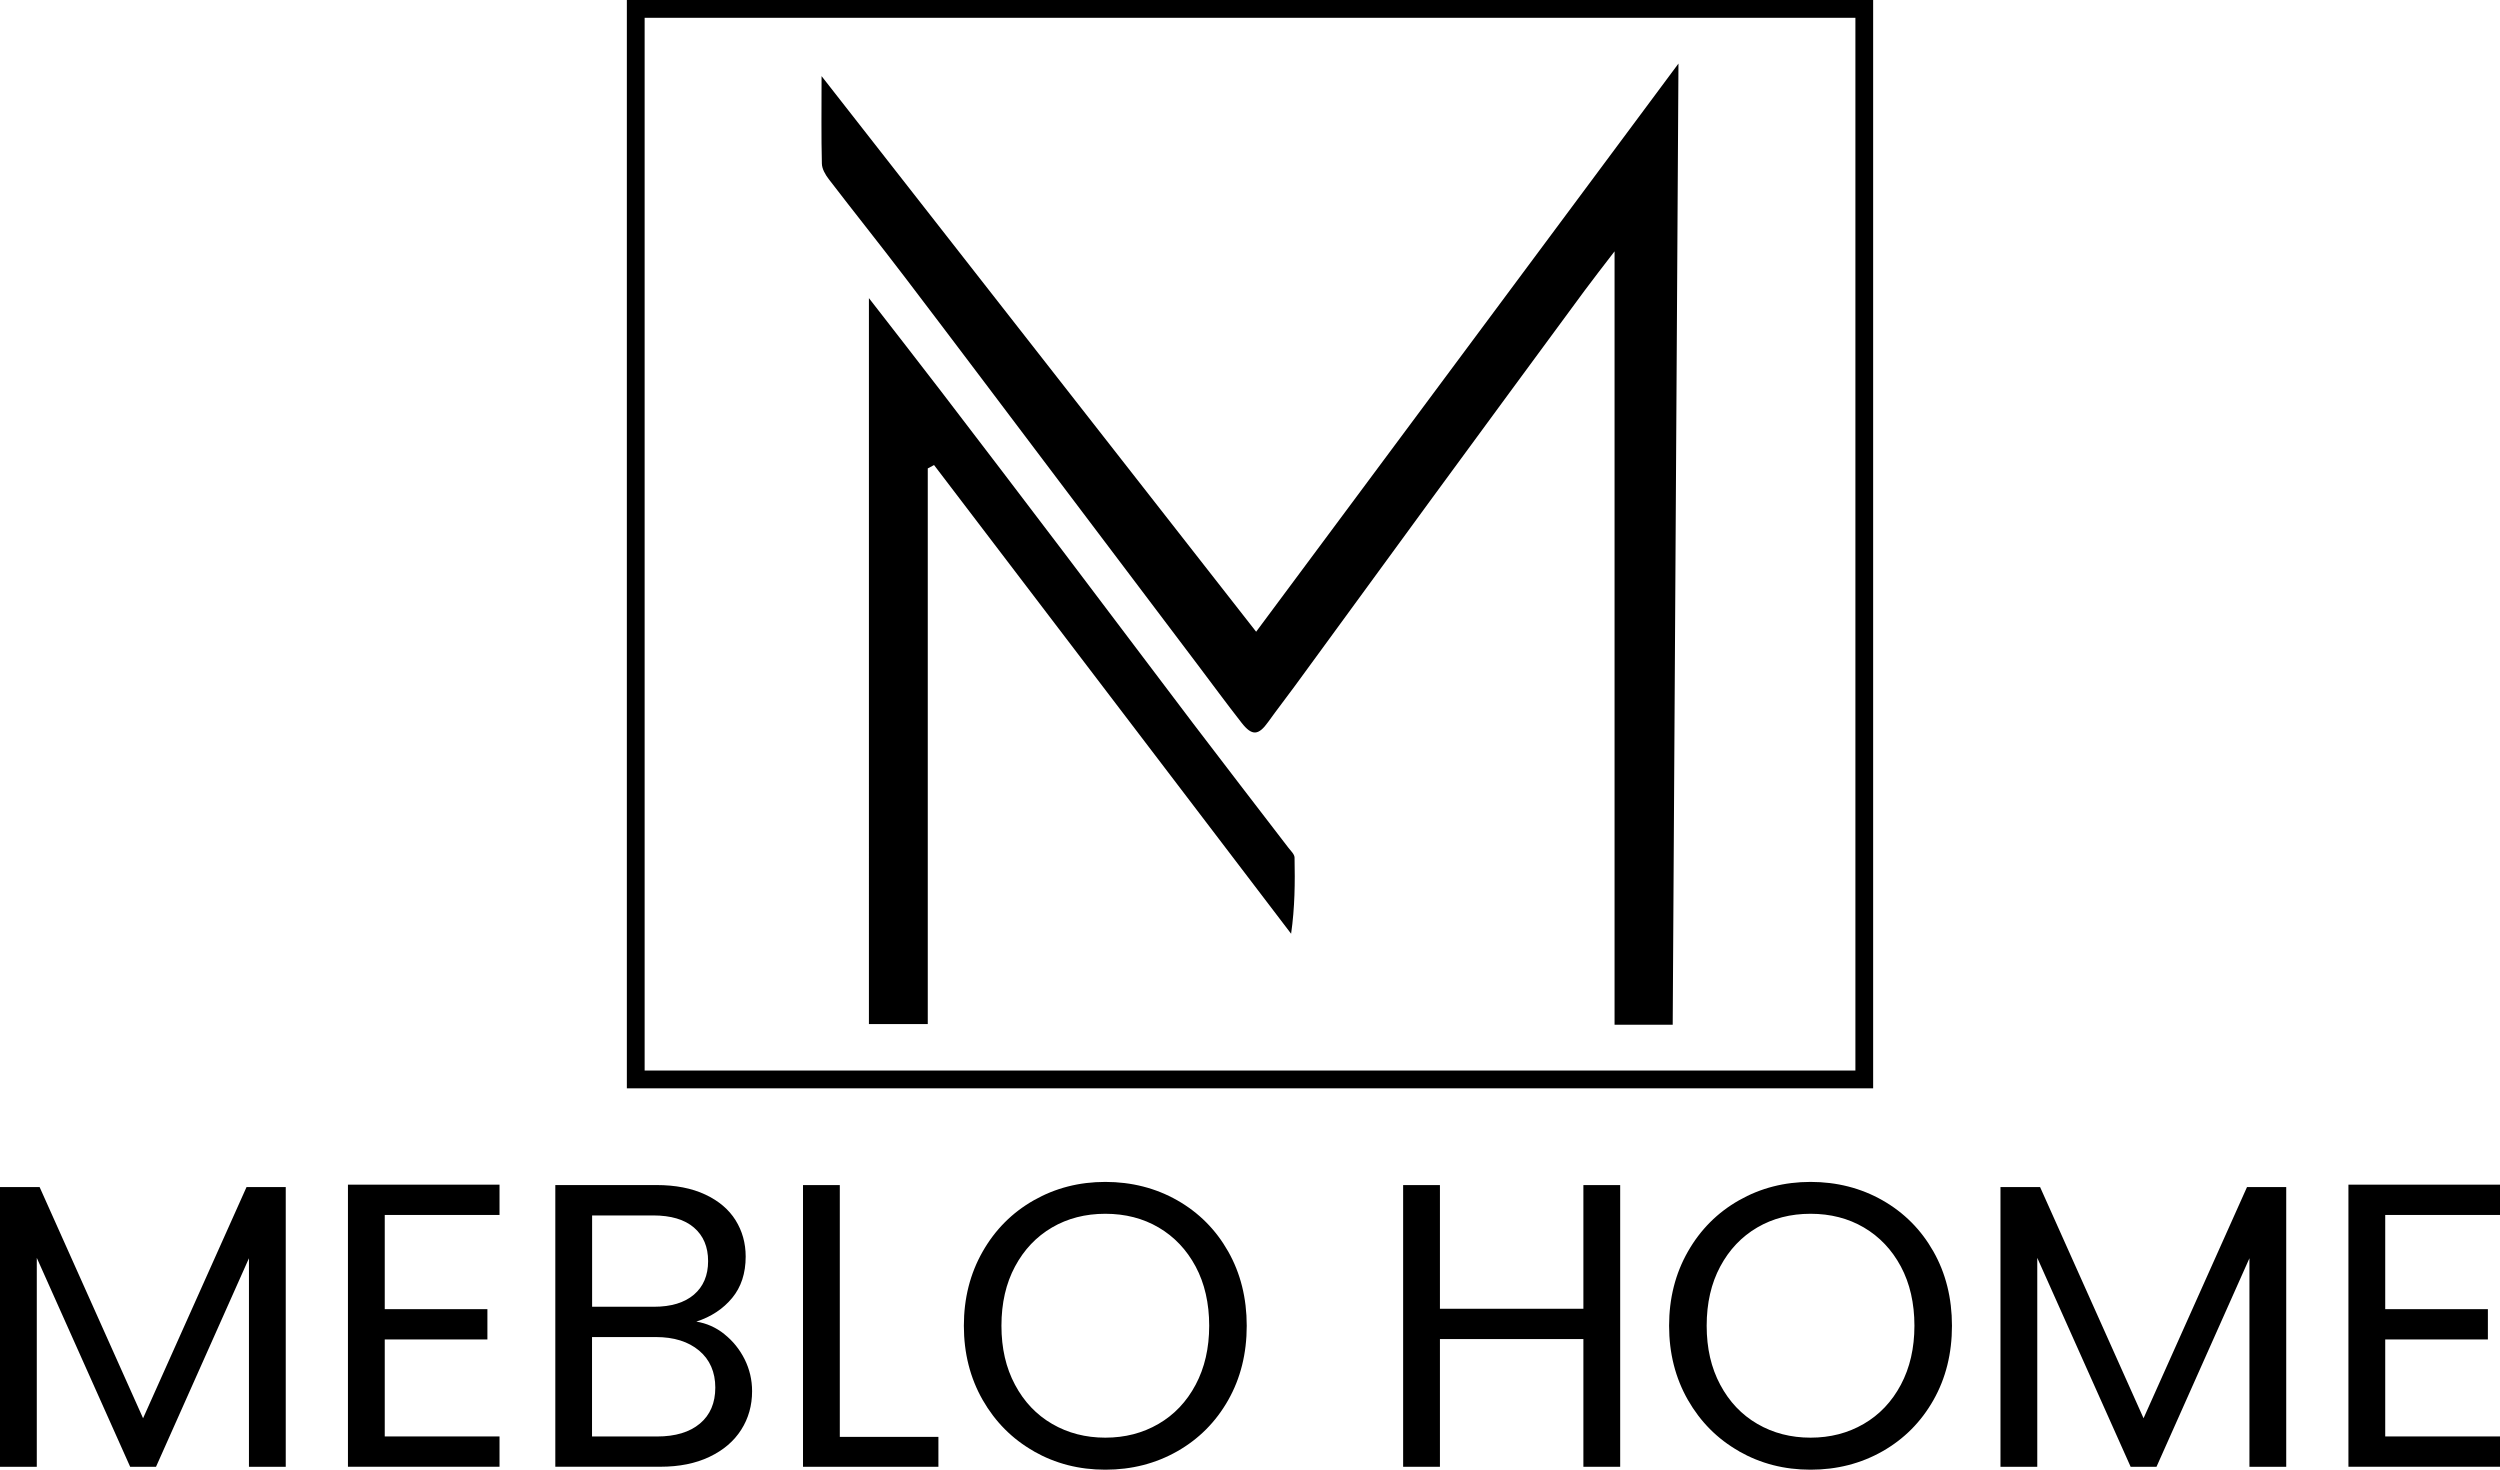
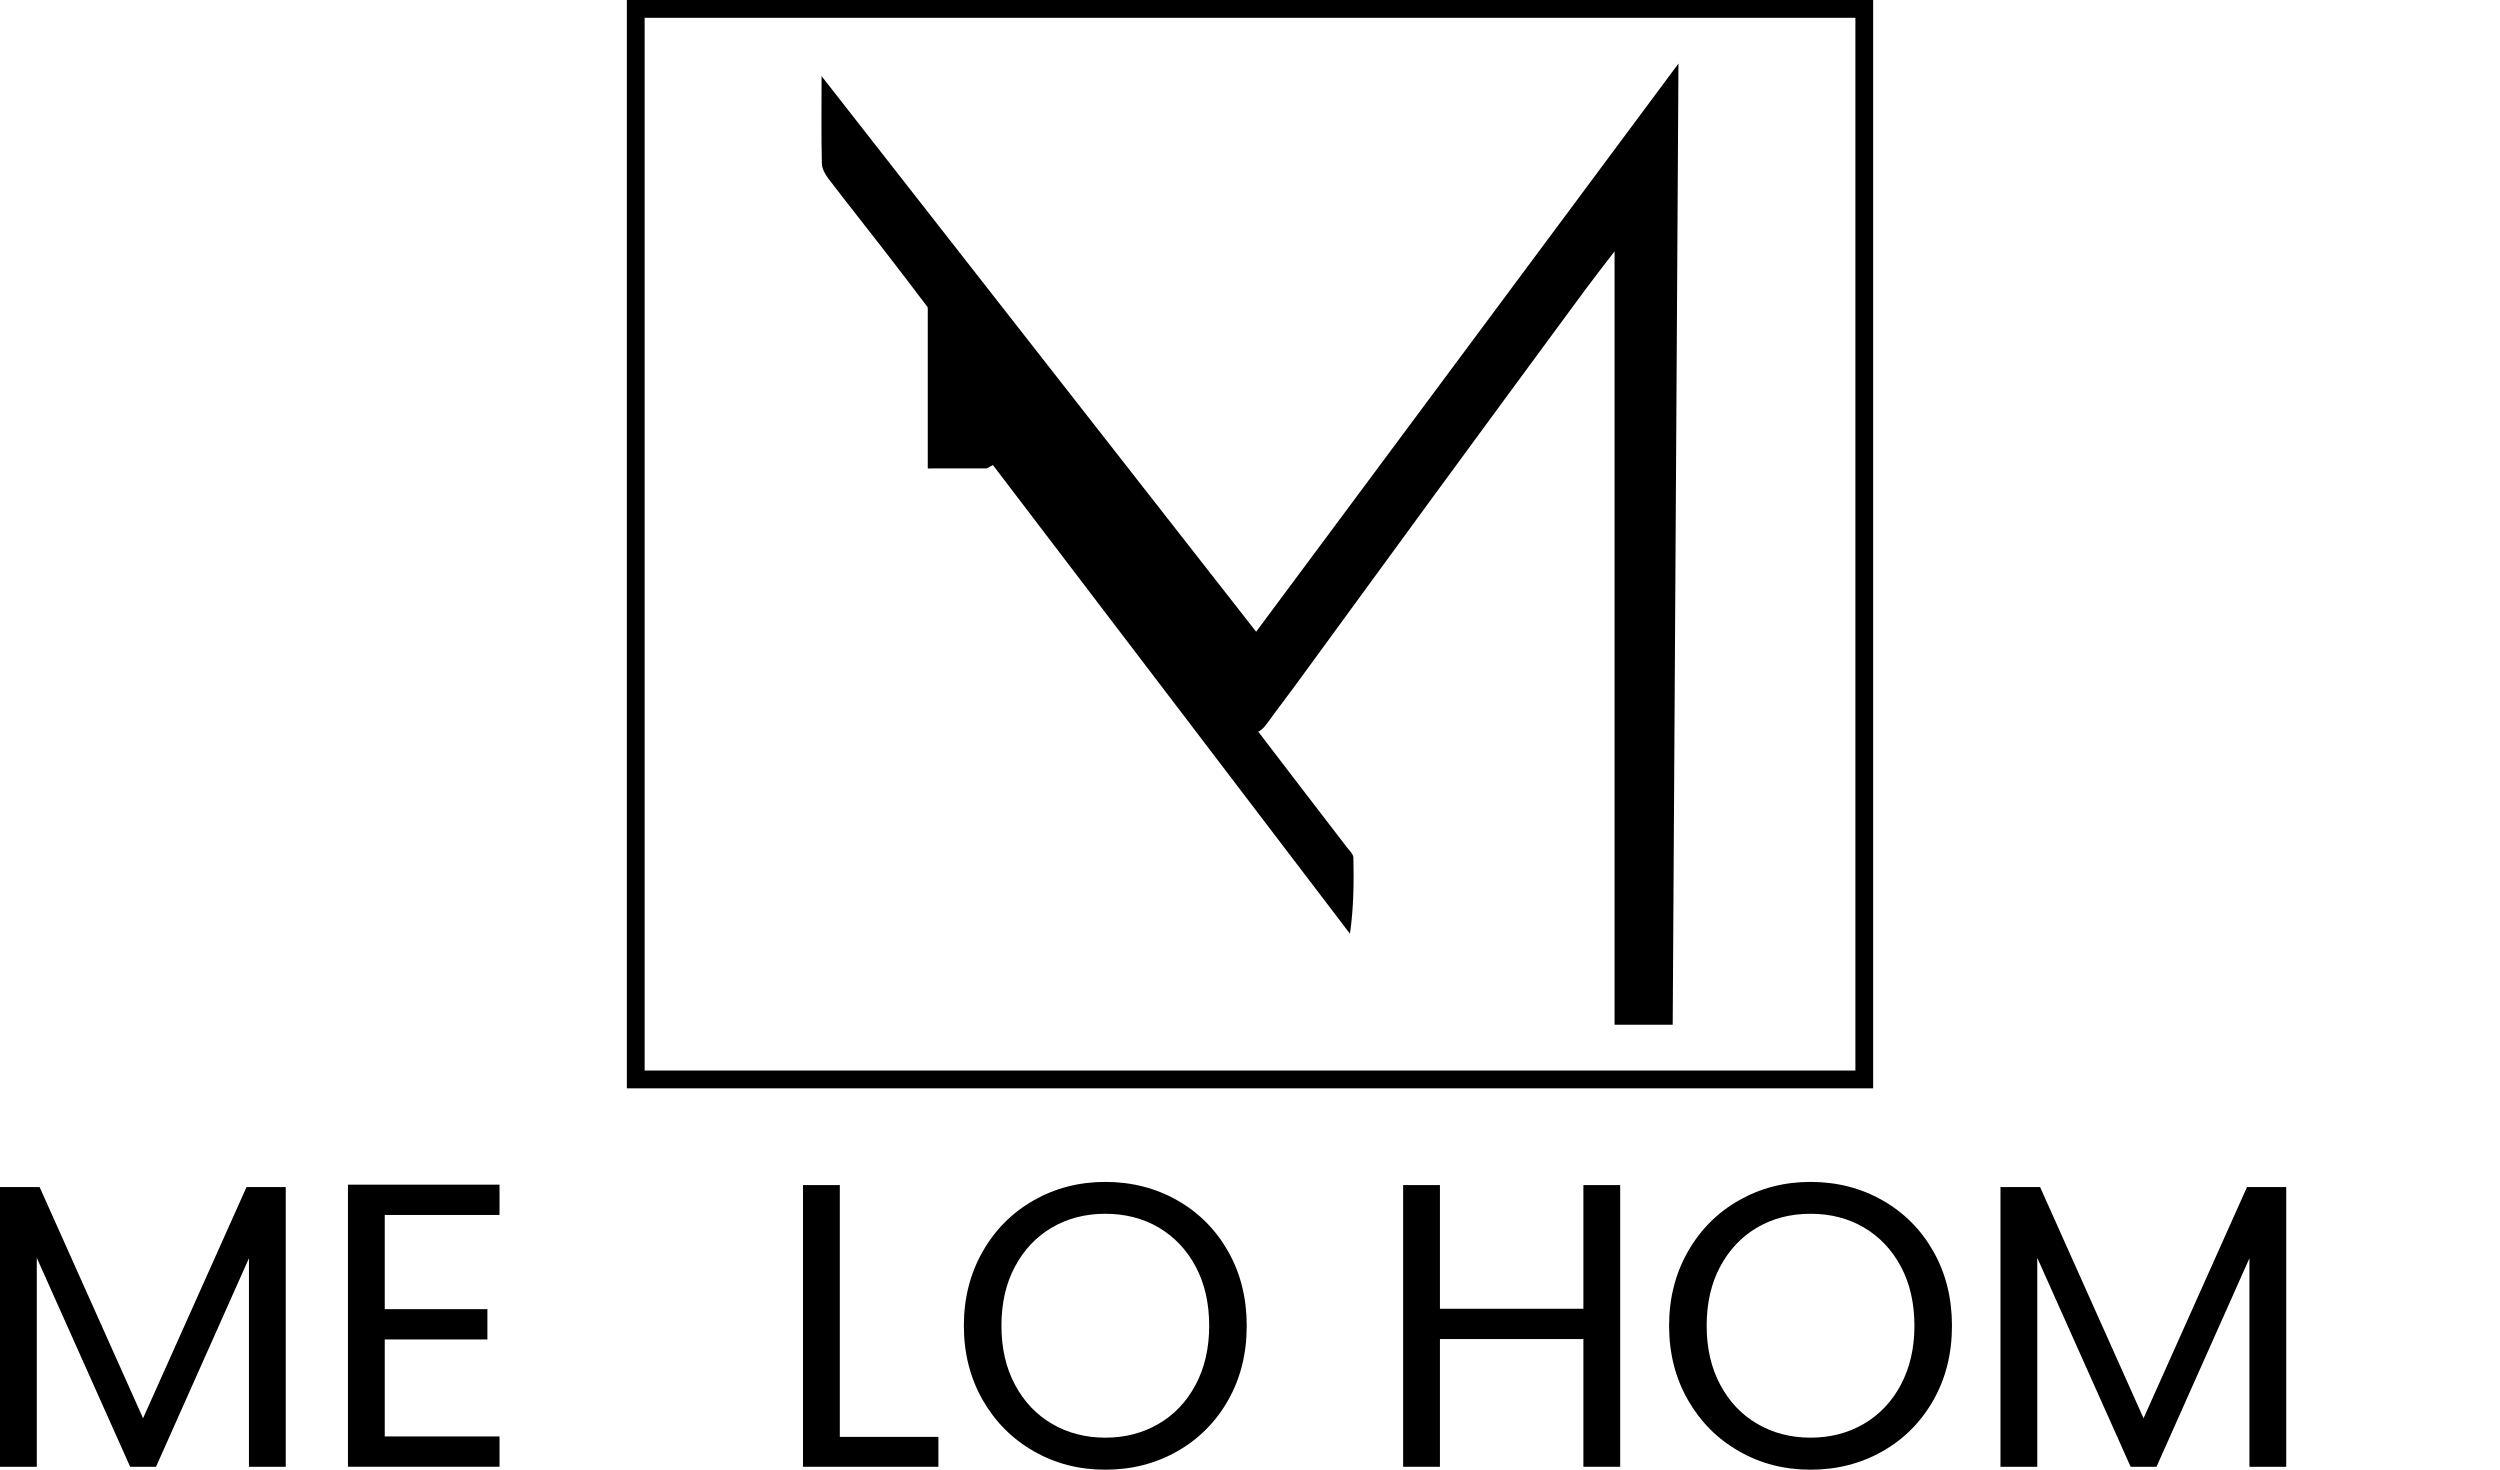
<svg xmlns="http://www.w3.org/2000/svg" id="katman_2" data-name="katman 2" viewBox="0 0 573.5 337.13">
  <g id="katman_1" data-name="katman 1">
    <g>
      <path d="M383.73,235.07h-13.35V57.66c-2.68,3.51-4.82,6.22-6.87,9-11.62,15.78-23.24,31.57-34.82,47.38-10.56,14.42-21.08,28.87-31.63,43.3-2.03,2.78-4.15,5.49-6.15,8.29-2.21,3.1-3.69,3.24-6.07.2-3.51-4.49-6.89-9.09-10.32-13.64-10.69-14.17-21.39-28.33-32.09-42.5-11.58-15.33-23.12-30.69-34.76-45.98-5.78-7.6-11.76-15.06-17.57-22.64-.77-1.01-1.54-2.34-1.56-3.54-.16-6.29-.07-12.59-.07-20.07,33.58,42.93,66.45,84.96,99.69,127.46,32.17-43.28,64.17-86.33,96.88-130.34-.44,74.13-.88,147.09-1.32,220.49Z" />
-       <path d="M212.83,107.46v127.46h-13.5V68.39c5.88,7.59,11.23,14.43,16.51,21.32,9.43,12.31,18.83,24.65,28.2,37,9.93,13.09,19.78,26.23,29.71,39.31,7.22,9.51,14.53,18.95,21.79,28.43.55.72,1.41,1.5,1.43,2.27.12,5.73.07,11.47-.79,17.48-27.3-35.84-54.61-71.68-81.91-107.52l-1.43.77Z" />
+       <path d="M212.83,107.46v127.46V68.39c5.88,7.59,11.23,14.43,16.51,21.32,9.43,12.31,18.83,24.65,28.2,37,9.93,13.09,19.78,26.23,29.71,39.31,7.22,9.51,14.53,18.95,21.79,28.43.55.72,1.41,1.5,1.43,2.27.12,5.73.07,11.47-.79,17.48-27.3-35.84-54.61-71.68-81.91-107.52l-1.43.77Z" />
    </g>
    <path d="M429.7,249.66H143.8V0h285.9v249.66ZM147.88,245.58h277.75V4.08H147.88v241.5Z" />
    <g>
      <path d="M65.55,272.32v64.16h-8.44v-47.84l-21.32,47.84h-5.93l-21.42-47.93v47.93H0v-64.16h9.09l23.73,53.03,23.73-53.03h8.99Z" />
      <path d="M88.26,278.72v21.6h23.55v6.95h-23.55v22.25h26.33v6.95h-34.77v-64.71h34.77v6.95h-26.33Z" />
-       <path d="M166.18,306.07c1.95,1.55,3.49,3.46,4.64,5.75,1.14,2.29,1.71,4.73,1.71,7.32,0,3.28-.83,6.23-2.5,8.85-1.67,2.63-4.1,4.7-7.28,6.21-3.18,1.52-6.94,2.27-11.26,2.27h-24.1v-64.62h23.18c4.39,0,8.13.73,11.22,2.18,3.09,1.45,5.41,3.42,6.95,5.89,1.54,2.47,2.32,5.25,2.32,8.34,0,3.83-1.04,7-3.11,9.5-2.07,2.5-4.81,4.31-8.21,5.42,2.35.37,4.5,1.33,6.44,2.87ZM135.82,299.77h14.19c3.95,0,7.01-.93,9.18-2.78,2.16-1.85,3.25-4.42,3.25-7.69s-1.08-5.84-3.25-7.7c-2.16-1.85-5.28-2.78-9.36-2.78h-14v20.95ZM160.57,326.56c2.35-1.98,3.52-4.73,3.52-8.25s-1.24-6.41-3.71-8.48c-2.47-2.07-5.78-3.11-9.92-3.11h-14.65v22.81h14.93c4.2,0,7.48-.99,9.83-2.97Z" />
      <path d="M192.65,329.62h22.62v6.86h-31.06v-64.62h8.44v57.76Z" />
      <path d="M237.15,332.91c-4.95-2.81-8.85-6.74-11.73-11.77-2.87-5.04-4.31-10.71-4.31-17.01s1.44-11.97,4.31-17.01c2.87-5.04,6.78-8.96,11.73-11.77,4.94-2.81,10.41-4.22,16.41-4.22s11.56,1.41,16.5,4.22c4.94,2.81,8.84,6.72,11.68,11.73,2.84,5.01,4.26,10.69,4.26,17.06s-1.42,12.05-4.26,17.06c-2.84,5.01-6.74,8.92-11.68,11.73-4.95,2.81-10.45,4.22-16.5,4.22s-11.47-1.41-16.41-4.22ZM265.75,326.65c3.62-2.1,6.46-5.1,8.53-8.99,2.07-3.89,3.11-8.41,3.11-13.54s-1.04-9.72-3.11-13.58c-2.07-3.86-4.9-6.84-8.48-8.95-3.58-2.1-7.66-3.15-12.24-3.15s-8.65,1.05-12.24,3.15c-3.58,2.1-6.41,5.08-8.48,8.95-2.07,3.86-3.11,8.39-3.11,13.58s1.03,9.64,3.11,13.54c2.07,3.89,4.91,6.89,8.53,8.99,3.62,2.1,7.68,3.15,12.19,3.15s8.58-1.05,12.19-3.15Z" />
      <path d="M371.67,271.86v64.62h-8.44v-29.3h-32.91v29.3h-8.44v-64.62h8.44v28.37h32.91v-28.37h8.44Z" />
      <path d="M398.93,332.91c-4.95-2.81-8.85-6.74-11.73-11.77-2.87-5.04-4.31-10.71-4.31-17.01s1.44-11.97,4.31-17.01c2.87-5.04,6.78-8.96,11.73-11.77,4.94-2.81,10.41-4.22,16.41-4.22s11.56,1.41,16.5,4.22c4.94,2.81,8.84,6.72,11.68,11.73,2.84,5.01,4.26,10.69,4.26,17.06s-1.42,12.05-4.26,17.06c-2.84,5.01-6.74,8.92-11.68,11.73-4.95,2.81-10.45,4.22-16.5,4.22s-11.47-1.41-16.41-4.22ZM427.53,326.65c3.62-2.1,6.46-5.1,8.53-8.99,2.07-3.89,3.11-8.41,3.11-13.54s-1.04-9.72-3.11-13.58c-2.07-3.86-4.9-6.84-8.48-8.95-3.58-2.1-7.66-3.15-12.24-3.15s-8.65,1.05-12.24,3.15c-3.58,2.1-6.41,5.08-8.48,8.95-2.07,3.86-3.11,8.39-3.11,13.58s1.03,9.64,3.11,13.54c2.07,3.89,4.91,6.89,8.53,8.99,3.62,2.1,7.68,3.15,12.19,3.15s8.58-1.05,12.19-3.15Z" />
      <path d="M524.46,272.32v64.16h-8.44v-47.84l-21.32,47.84h-5.93l-21.42-47.93v47.93h-8.44v-64.16h9.09l23.73,53.03,23.73-53.03h8.99Z" />
-       <path d="M547.17,278.72v21.6h23.55v6.95h-23.55v22.25h26.33v6.95h-34.77v-64.71h34.77v6.95h-26.33Z" />
    </g>
  </g>
</svg>